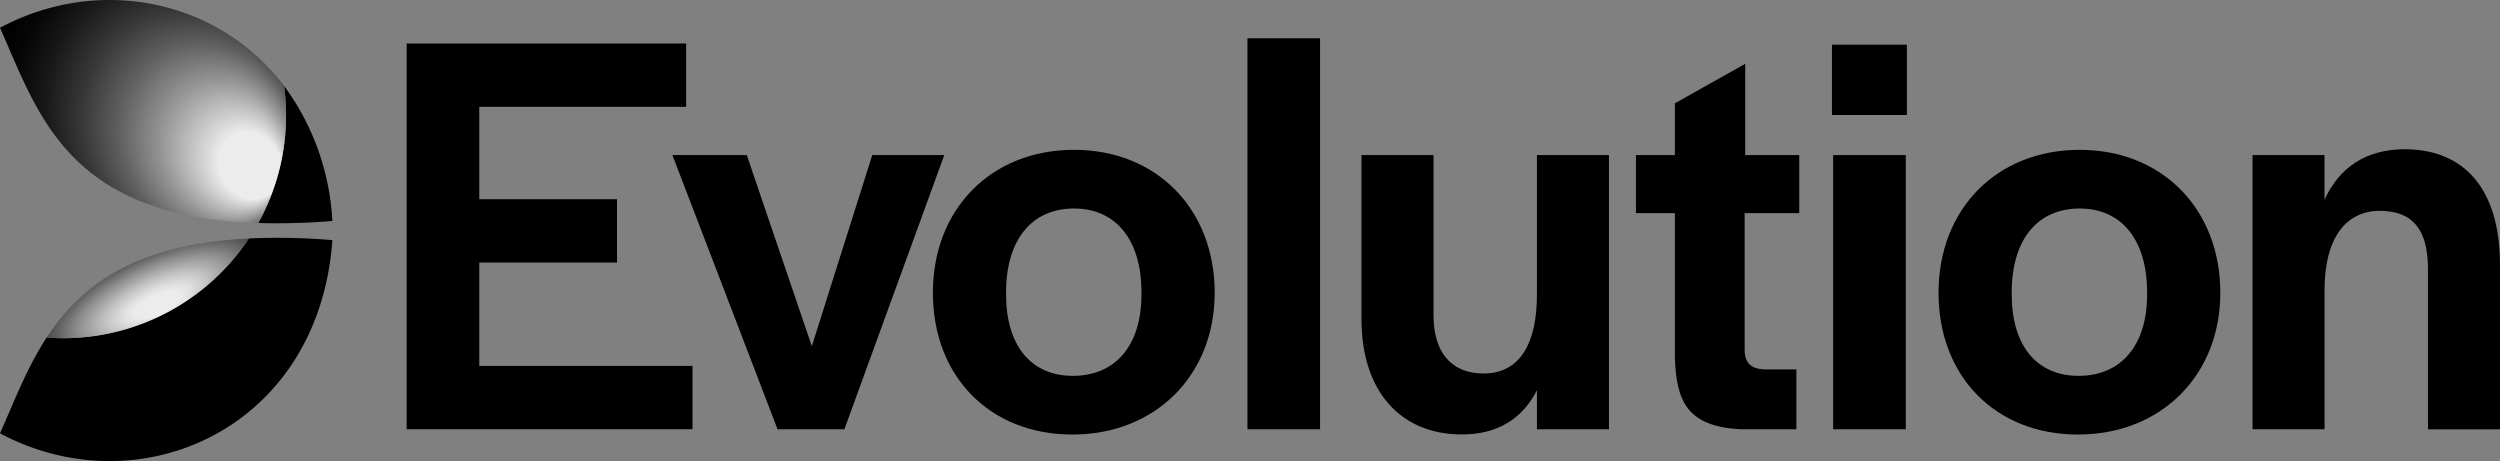
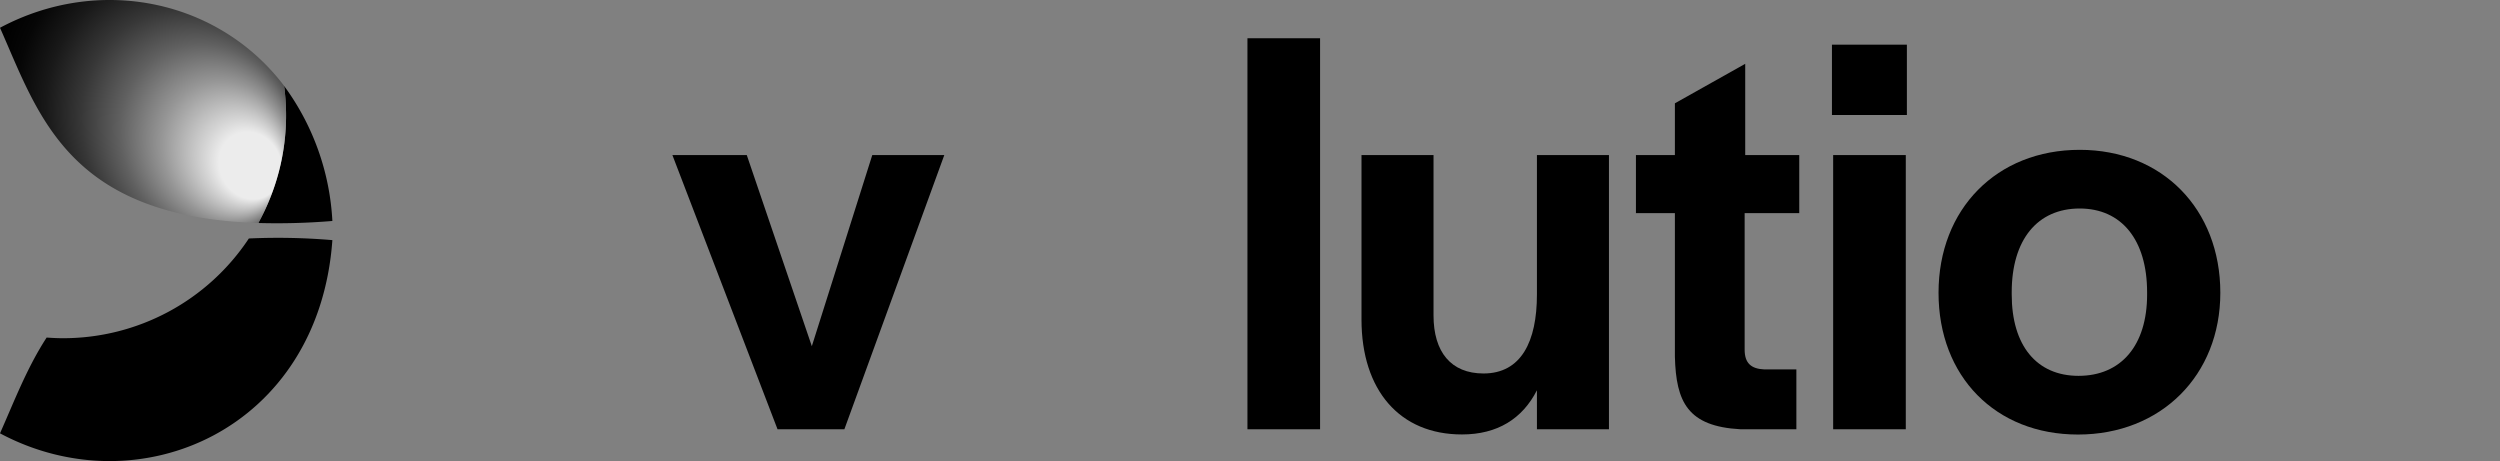
<svg xmlns="http://www.w3.org/2000/svg" width="352.5" height="65.012" viewBox="0 0 352.5 65.012">
  <rect x="0" y="0" width="352.5" height="65.012" fill="#808080" stroke="none" />
  <defs>
    <radialGradient id="radial-gradient" cx="0.5" cy="0.5" fx="-0.162" fy="0.557" r="0.851" gradientTransform="matrix(-0.649, -0.553, 0.388, -0.75, 0.631, 1.151)" gradientUnits="objectBoundingBox">
      <stop offset="0.17" stop-color="#ececec" />
      <stop offset="0.215" stop-color="#d6d6d6" />
      <stop offset="0.354" stop-color="#969696" />
      <stop offset="0.488" stop-color="#606060" />
      <stop offset="0.611" stop-color="#373737" />
      <stop offset="0.722" stop-color="#191919" />
      <stop offset="0.817" stop-color="#060606" />
      <stop offset="0.885" />
    </radialGradient>
    <radialGradient id="radial-gradient-2" cx="0.5" cy="0.5" fx="0.284" fy="0.509" r="0.799" gradientTransform="matrix(-0.208, -0.906, 1.177, -1.113, 0.016, 1.51)" gradientUnits="objectBoundingBox">
      <stop offset="0.116" stop-color="#ececec" />
      <stop offset="0.169" stop-color="#e1e1e1" />
      <stop offset="0.265" stop-color="#c2c2c2" />
      <stop offset="0.392" stop-color="#909090" />
      <stop offset="0.545" stop-color="#4c4c4c" />
      <stop offset="0.699" />
    </radialGradient>
  </defs>
  <g id="Group_27" data-name="Group 27" transform="translate(228 -2322.988)">
    <g id="Group_18" data-name="Group 18" transform="translate(-170.662 2328.381)">
-       <path id="Path_410" data-name="Path 410" d="M83.14,19.4h39.409v8.926H93.381V41.351H112.8v8.926H93.381v14.58h30.065v8.926H83.14Z" transform="translate(-83.14 -18.657)" />
      <path id="Path_411" data-name="Path 411" d="M131.58,39.73h10.488l9.174,26.956,8.524-26.956h10.156L155.829,78.4h-9.421Z" transform="translate(-94.112 -23.263)" />
-       <path id="Path_412" data-name="Path 412" d="M179.07,58.937c0-11.8,8.191-20.157,19.909-20.157,11.633,0,19.824,8.354,19.824,20.157,0,11.633-8.354,19.987-20.072,19.987C187.1,78.924,179.07,70.733,179.07,58.937Zm29.408.24v-.325c0-7.371-3.6-11.8-9.506-11.8-5.979,0-9.583,4.424-9.583,11.8v.325c0,7.209,3.519,11.471,9.421,11.471C204.8,70.648,208.478,66.386,208.478,59.177Z" transform="translate(-104.87 -23.047)" />
      <path id="Path_413" data-name="Path 413" d="M236.41,18.44h10.241V73.574H236.41Z" transform="translate(-117.858 -18.44)" />
      <path id="Path_414" data-name="Path 414" d="M257.2,62.919V39.73h10.156V62.339c0,5.159,2.46,8.191,7.046,8.191,5.322,0,7.534-4.509,7.534-11.138V39.73h10.156V78.4H281.936V72.9c-2.05,4.014-5.569,6.227-10.566,6.227C262.607,79.139,257.2,72.912,257.2,62.919Z" transform="translate(-122.567 -23.263)" />
      <path id="Path_415" data-name="Path 415" d="M312.722,64.4V44.154H307.23V35.963h5.492V28.669l9.916-5.569V35.963h7.619v8.191h-7.7V63.406c0,1.887.9,2.707,2.785,2.785h4.509v8.439H321.98C314.524,74.227,312.884,70.785,312.722,64.4Z" transform="translate(-133.9 -19.496)" />
      <path id="Path_416" data-name="Path 416" d="M342.96,19.61h10.566v9.916H342.96Zm.17,15.562h10.241V73.839H343.13Z" transform="translate(-141.993 -18.705)" />
      <path id="Path_417" data-name="Path 417" d="M362.39,58.937c0-11.8,8.191-20.157,19.909-20.157,11.633,0,19.824,8.354,19.824,20.157,0,11.633-8.354,19.987-20.072,19.987C370.419,78.924,362.39,70.733,362.39,58.937Zm29.408.24v-.325c0-7.371-3.6-11.8-9.506-11.8-5.979,0-9.583,4.424-9.583,11.8v.325c0,7.209,3.519,11.471,9.421,11.471C388.108,70.648,391.8,66.386,391.8,59.177Z" transform="translate(-146.395 -23.047)" />
-       <path id="Path_418" data-name="Path 418" d="M419.62,39.492h10.156V45.8c2.05-4.509,5.817-7.124,11.308-7.124,8.439,0,13.435,5.654,13.435,16.305V78.166H444.364V55.55c0-5.407-2.05-8.191-6.8-8.191-4.834,0-7.781,3.929-7.781,11.138V78.159H419.628V39.492Z" transform="translate(-159.358 -23.025)" />
    </g>
    <g id="Group_19" data-name="Group 19" transform="translate(-228 2322.988)">
      <path id="Path_419" data-name="Path 419" d="M56.1,46.459a94.609,94.609,0,0,0,10.442-.286A35.239,35.239,0,0,0,59.735,27.13a31.807,31.807,0,0,1,.278,4.146A31.376,31.376,0,0,1,56.1,46.459Z" transform="translate(-19.677 -15.015)" />
      <path id="Path_420" data-name="Path 420" d="M44.1,54.912a31.4,31.4,0,0,1-26.2,14.062c-.781,0-1.547-.039-2.313-.093C12.8,73.158,11,77.915,9.01,82.386c19.616,10.473,44.955-.572,46.865-27.242A90.644,90.644,0,0,0,44.1,54.912Z" transform="translate(-9.01 -21.286)" />
      <path id="Path_421" data-name="Path 421" d="M9.01,15.383c5.453,12.275,9.545,26.685,36.423,27.528A31.275,31.275,0,0,0,49.347,27.72a31.9,31.9,0,0,0-.278-4.146C39.81,11.369,22.964,7.927,9.01,15.383Z" transform="translate(-9.01 -11.467)" fill="url(#radial-gradient)" />
-       <path id="Path_422" data-name="Path 422" d="M46.031,54.94c-16.174.8-23.769,6.7-28.511,13.969.766.054,1.539.093,2.313.093A31.4,31.4,0,0,0,46.031,54.94Z" transform="translate(-10.938 -21.314)" fill="url(#radial-gradient-2)" />
    </g>
  </g>
</svg>